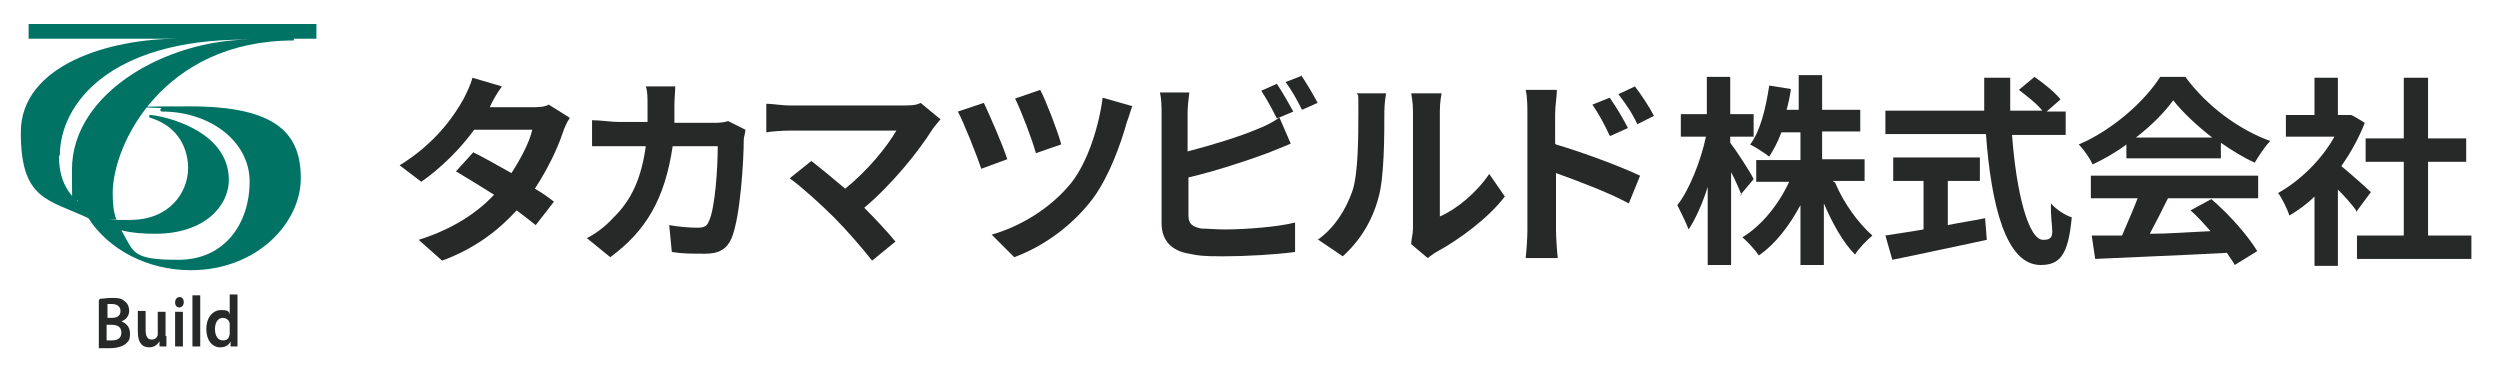
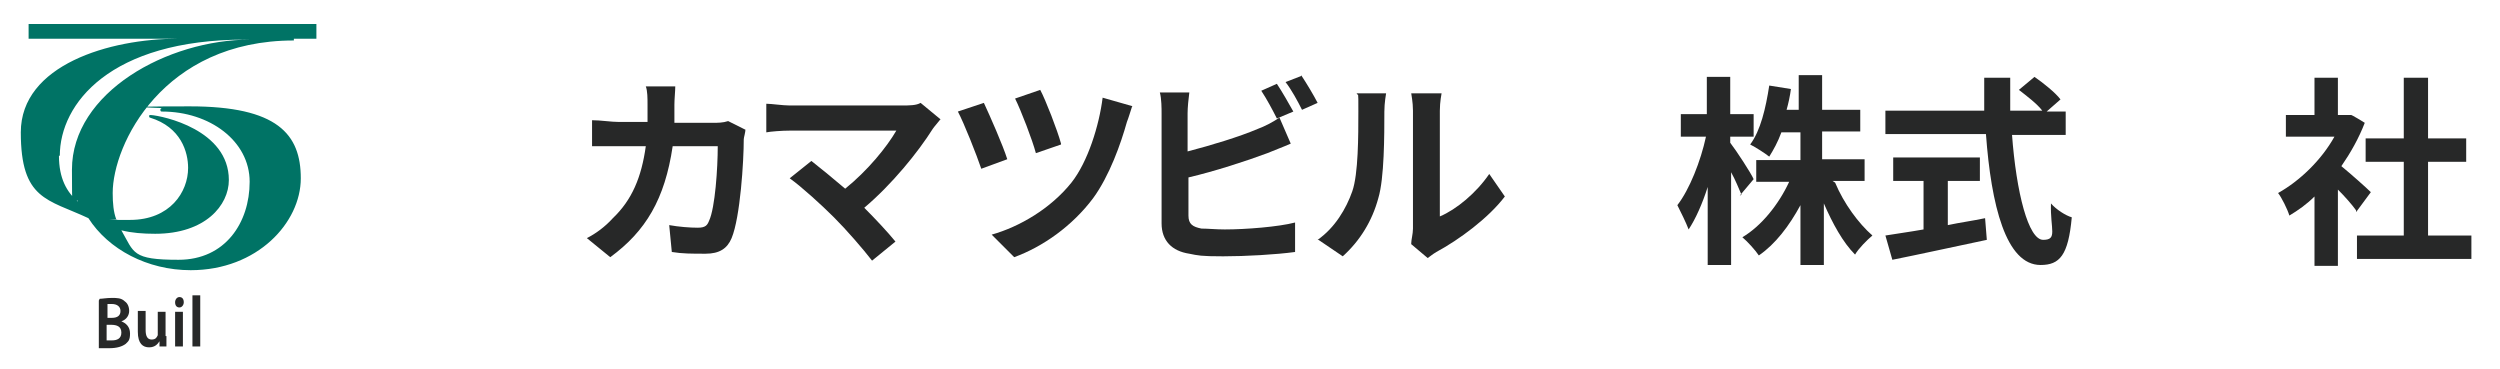
<svg xmlns="http://www.w3.org/2000/svg" id="_レイヤー_1" data-name="レイヤー_1" width="101.7mm" height="15mm" version="1.1" viewBox="0 0 288.4 42.4">
  <defs>
    <style>
      .st0 {
        fill: #007365;
      }

      .st1 {
        fill: #272828;
      }
    </style>
  </defs>
  <g>
-     <path class="st1" d="M65.7,13.6c-.3.4-.6,1.1-.8,1.7-.6,1.8-1.7,4.1-3.2,6.4.9.5,1.7,1.1,2.2,1.5l-2.1,2.7c-.6-.5-1.3-1-2.2-1.7-2.1,2.3-4.8,4.4-8.6,5.8l-2.7-2.4c4.1-1.3,6.8-3.2,8.7-5.2-1.6-1-3.2-2-4.4-2.7l2-2.2c1.2.6,2.8,1.5,4.4,2.4,1.1-1.7,2.1-3.6,2.4-5h-6.7c-1.6,2.2-3.8,4.4-6.1,6l-2.5-1.9c4.1-2.5,6.3-5.7,7.4-7.7.3-.6.8-1.6,1-2.4l3.4,1c-.6.8-1.2,1.9-1.4,2.4h0s4.8,0,4.8,0c.7,0,1.5,0,2-.3l2.4,1.5Z" />
    <path class="st1" d="M86,14.8c0,.4-.2,1-.2,1.2,0,2.5-.4,9-1.4,11.4-.5,1.2-1.4,1.8-3,1.8s-2.7,0-3.9-.2l-.3-3.1c1.1.2,2.4.3,3.3.3s1.1-.3,1.3-.8c.7-1.5,1-6.1,1-8.6h-5.2c-.9,6.1-3.1,9.8-7.2,12.8l-2.7-2.2c1-.5,2.1-1.3,3-2.3,2.2-2.1,3.3-4.7,3.8-8.3h-3.1c-.8,0-2.1,0-3.1,0v-3c1,0,2.2.2,3.1.2h3.3c0-.7,0-1.3,0-2s0-1.6-.2-2.1h3.4c0,.5-.1,1.5-.1,2.1,0,.7,0,1.4,0,2.1h4.4c.6,0,1.2,0,1.8-.2l2,1Z" />
    <path class="st1" d="M108.4,13.8c-.3.4-.6.7-.8,1-1.7,2.7-4.7,6.4-7.9,9.1,1.3,1.3,2.7,2.8,3.6,3.9l-2.7,2.2c-1-1.3-2.9-3.5-4.4-5-1.4-1.4-3.7-3.5-5.1-4.5l2.5-2c.9.7,2.5,2,3.9,3.2,2.6-2.1,4.8-4.8,5.9-6.7h-12.3c-.9,0-2.2.1-2.7.2v-3.3c.6,0,1.9.2,2.7.2h12.9c.9,0,1.7,0,2.2-.3l2.3,1.9Z" />
    <path class="st1" d="M116.2,18.3l-3,1.1c-.5-1.5-2-5.3-2.7-6.6l3-1c.7,1.5,2.2,4.9,2.7,6.5ZM130.6,12.2c-.2.6-.4,1.3-.6,1.8-.7,2.5-2,6.2-3.9,8.8-2.4,3.2-5.8,5.6-9.1,6.8l-2.6-2.6c3.2-.9,6.8-3,9.2-6,1.9-2.4,3.2-6.6,3.6-9.8l3.5,1ZM122.4,16.6l-2.9,1c-.4-1.5-1.7-4.9-2.4-6.3l2.9-1c.6,1.1,2,4.7,2.4,6.2Z" />
    <path class="st1" d="M137.1,24.8c0,1,.5,1.3,1.5,1.5.7,0,1.7.1,2.7.1,2.4,0,6.2-.3,8.1-.8v3.4c-2.2.3-5.7.5-8.3.5s-2.9-.1-3.9-.3c-2-.3-3.2-1.5-3.2-3.5v-12.7c0-.5,0-1.7-.2-2.4h3.4c-.1.7-.2,1.8-.2,2.4v4.4c2.7-.7,6-1.7,8.1-2.6.8-.3,1.6-.7,2.5-1.3l1.3,3c-.9.4-2,.8-2.7,1.1-2.4.9-6.1,2.1-9.1,2.8v4.3ZM147.3,13.6c-.5-1-1.2-2.3-1.8-3.2l1.8-.8c.6.9,1.4,2.3,1.9,3.2l-1.9.8ZM150.1,8.6c.6.9,1.5,2.4,1.9,3.2l-1.8.8c-.5-1-1.2-2.3-1.9-3.2l1.8-.7Z" />
    <path class="st1" d="M152,27.6c2-1.4,3.3-3.6,4-5.6.7-2,.7-6.4.7-9.2s0-1.6-.2-2.1h3.4c0,0-.2,1.1-.2,2.1,0,2.7,0,7.7-.7,10-.7,2.6-2.1,4.9-4.1,6.7l-2.8-1.9ZM162.8,28c0-.4.2-1.1.2-1.7v-13.6c0-1-.2-1.9-.2-2h3.5c0,0-.2,1-.2,2v12.2c1.9-.8,4.2-2.7,5.7-4.9l1.8,2.6c-1.9,2.5-5.3,5-7.9,6.4-.5.3-.7.5-1,.7l-1.9-1.6Z" />
-     <path class="st1" d="M179.5,16.6c3.1.9,7.6,2.6,9.7,3.6l-1.3,3.2c-2.4-1.3-5.9-2.6-8.4-3.5v6.6c0,.7.1,2.3.2,3.2h-3.7c.1-.9.2-2.3.2-3.2v-13.4c0-.8,0-2-.2-2.8h3.6c0,.8-.2,1.8-.2,2.8v3.4ZM185.7,15.6c-.7-1.5-1.2-2.4-2-3.6l2-.8c.7,1,1.6,2.5,2.1,3.5l-2,.9ZM188.9,14.3c-.7-1.5-1.3-2.3-2.2-3.5l1.9-.9c.7.9,1.7,2.4,2.2,3.4l-2,1Z" />
    <path class="st1" d="M200.9,22.4c-.3-.7-.7-1.7-1.2-2.6v10.7h-2.7v-9c-.6,1.9-1.4,3.7-2.2,4.9-.3-.8-.9-2-1.3-2.8,1.4-1.8,2.7-5.1,3.3-7.9h-2.9v-2.6h3v-4.3h2.7v4.3h2.7v2.6h-2.7v.7c.7.9,2.4,3.5,2.7,4.2l-1.6,1.9ZM211.7,21c1,2.4,2.7,4.7,4.3,6.1-.6.5-1.6,1.5-2,2.2-1.4-1.4-2.6-3.6-3.6-5.9v7.1h-2.7v-6.9c-1.3,2.4-2.9,4.5-4.8,5.8-.4-.6-1.3-1.6-1.9-2.1,2.2-1.3,4.2-3.8,5.4-6.4h-3.8v-2.5h5.1v-3.2h-2.2c-.4,1.1-.9,2-1.4,2.8-.5-.4-1.6-1.1-2.2-1.4,1.2-1.6,1.8-4.2,2.2-6.8l2.5.4c-.1.8-.3,1.7-.5,2.4h1.4v-4h2.7v4h4.4v2.5h-4.4v3.2h4.9v2.5h-3.7Z" />
    <path class="st1" d="M232.1,15.4c.5,6.8,1.9,12.2,3.6,12.2s.8-1.2.9-4.2c.6.7,1.7,1.4,2.4,1.6-.4,4.4-1.4,5.5-3.6,5.5-4,0-5.7-6.9-6.3-15.1h-11.6v-2.7h11.4c0-1.3,0-2.6,0-3.8h3c0,1.3,0,2.6,0,3.8h3.7c-.6-.8-1.8-1.7-2.7-2.4l1.8-1.5c1,.7,2.4,1.8,3,2.6l-1.6,1.4h2.2v2.7h-6.3ZM224.7,25.9c1.4-.3,2.9-.5,4.3-.8l.2,2.5c-3.8.8-7.9,1.7-10.9,2.3l-.8-2.8c1.2-.2,2.7-.4,4.4-.7v-5.6h-3.5v-2.7h10v2.7h-3.7v5.1Z" />
-     <path class="st1" d="M245.3,16.6c-1.2.9-2.6,1.7-3.9,2.3-.3-.7-1-1.7-1.6-2.3,4-1.7,7.7-5.1,9.4-7.8h2.9c2.5,3.4,6.2,6.1,9.8,7.4-.7.7-1.3,1.7-1.8,2.5-1.3-.6-2.6-1.4-3.9-2.3v1.8h-10.9v-1.7ZM241.2,20.2h19.3v2.6h-10.4c-.7,1.4-1.4,2.8-2.1,4.1,2.2,0,4.6-.2,7-.3-.7-.8-1.5-1.7-2.3-2.4l2.4-1.3c2.1,1.8,4.2,4.2,5.3,6l-2.6,1.6c-.2-.4-.6-.9-.9-1.4-5.5.3-11.2.5-15.2.7l-.4-2.7h3.5c.6-1.4,1.3-3,1.8-4.3h-5.4v-2.6ZM255.2,15.8c-1.8-1.4-3.4-2.9-4.5-4.3-1,1.4-2.5,2.9-4.3,4.3h8.7Z" />
    <path class="st1" d="M271.8,24.2c-.5-.7-1.3-1.6-2.1-2.4v8.8h-2.7v-8c-.9.9-1.9,1.6-2.9,2.2-.2-.7-.9-2.1-1.3-2.6,2.5-1.4,5-3.8,6.5-6.5h-5.6v-2.5h3.3v-4.3h2.7v4.3h1.5c0-.1,1.6.9,1.6.9-.7,1.8-1.6,3.4-2.7,5,1.1.9,2.9,2.5,3.4,3l-1.7,2.3ZM285.1,27.1v2.7h-13.2v-2.7h5.4v-8.5h-4.4v-2.7h4.4v-7h2.8v7h4.4v2.7h-4.4v8.5h5Z" />
  </g>
  <g>
    <path class="st0" d="M33.9,4.4h2.6v-1.7H3.3v1.7h17.2c-7.8,0-18.1,3-18.1,10.8s3.1,7.7,7.8,9.9c2.3,3.6,6.8,6,11.8,6,7.7,0,12.7-5.5,12.7-10.6s-2.7-8.3-12.8-8.3-3,.2-3.2.2c0,0-.2,0-.2.2s.1.2.2.2c5.5,0,10.1,3.4,10.1,8.1s-2.8,9-8.2,9-5.1-.8-6.6-3.4c1.2.3,2.5.4,3.9.4,5.8,0,8.5-3.3,8.5-6.2,0-5.8-7.6-7.4-9-7.5-.1,0-.2,0-.2.1,0,0,0,.2.1.2,3.6,1.1,4.4,4,4.4,5.8,0,2.8-2.1,6-6.7,6s-.9,0-1.6-.1c-.3-.8-.4-1.8-.4-3,0-5.6,5.8-17.6,20.9-17.6M6.9,17.9c0-6,5.8-13.4,21.4-13.4h.6c-9.6,0-20.6,6.1-20.6,15s.3,2.5.7,3.7c-1.3-1.1-2.2-2.7-2.2-5.3" />
    <g>
      <path class="st1" d="M11.5,34.4c.3,0,.8-.1,1.4-.1s1.1,0,1.5.4c.3.2.5.6.5,1.1s-.3,1-.9,1.2h0c.5.2,1,.6,1,1.4s-.2.9-.5,1.2c-.4.3-1,.5-1.9.5s-.9,0-1.2,0v-5.5ZM12.4,36.6h.5c.7,0,1-.3,1-.8s-.4-.8-1-.8-.4,0-.5,0v1.5ZM12.4,39.2c.1,0,.3,0,.5,0,.6,0,1.1-.2,1.1-.9s-.5-.9-1.2-.9h-.5v1.8Z" />
      <path class="st1" d="M19.2,38.7c0,.5,0,.9,0,1.2h-.8v-.6h0c-.2.3-.5.7-1.2.7s-1.3-.4-1.3-1.8v-2.4h.9v2.2c0,.7.2,1.1.7,1.1s.6-.3.7-.5c0,0,0-.2,0-.3v-2.4h.9v2.8Z" />
      <path class="st1" d="M21.2,34.8c0,.3-.2.6-.5.6s-.5-.2-.5-.6c0-.3.2-.6.5-.6s.5.2.5.6ZM20.2,39.9v-4h.9v4h-.9Z" />
      <path class="st1" d="M22.2,34h.9v5.9h-.9v-5.9Z" />
-       <path class="st1" d="M27.4,34v4.8c0,.4,0,.9,0,1.1h-.8v-.6h0c-.2.5-.7.7-1.2.7-.9,0-1.6-.8-1.6-2.1,0-1.4.8-2.2,1.7-2.2s.9.2,1,.5h0v-2.3h.9ZM26.5,37.6c0,0,0-.2,0-.3,0-.4-.4-.7-.8-.7-.6,0-.9.6-.9,1.3s.3,1.3.9,1.3.7-.3.8-.7c0,0,0-.2,0-.3v-.6Z" />
    </g>
  </g>
</svg>